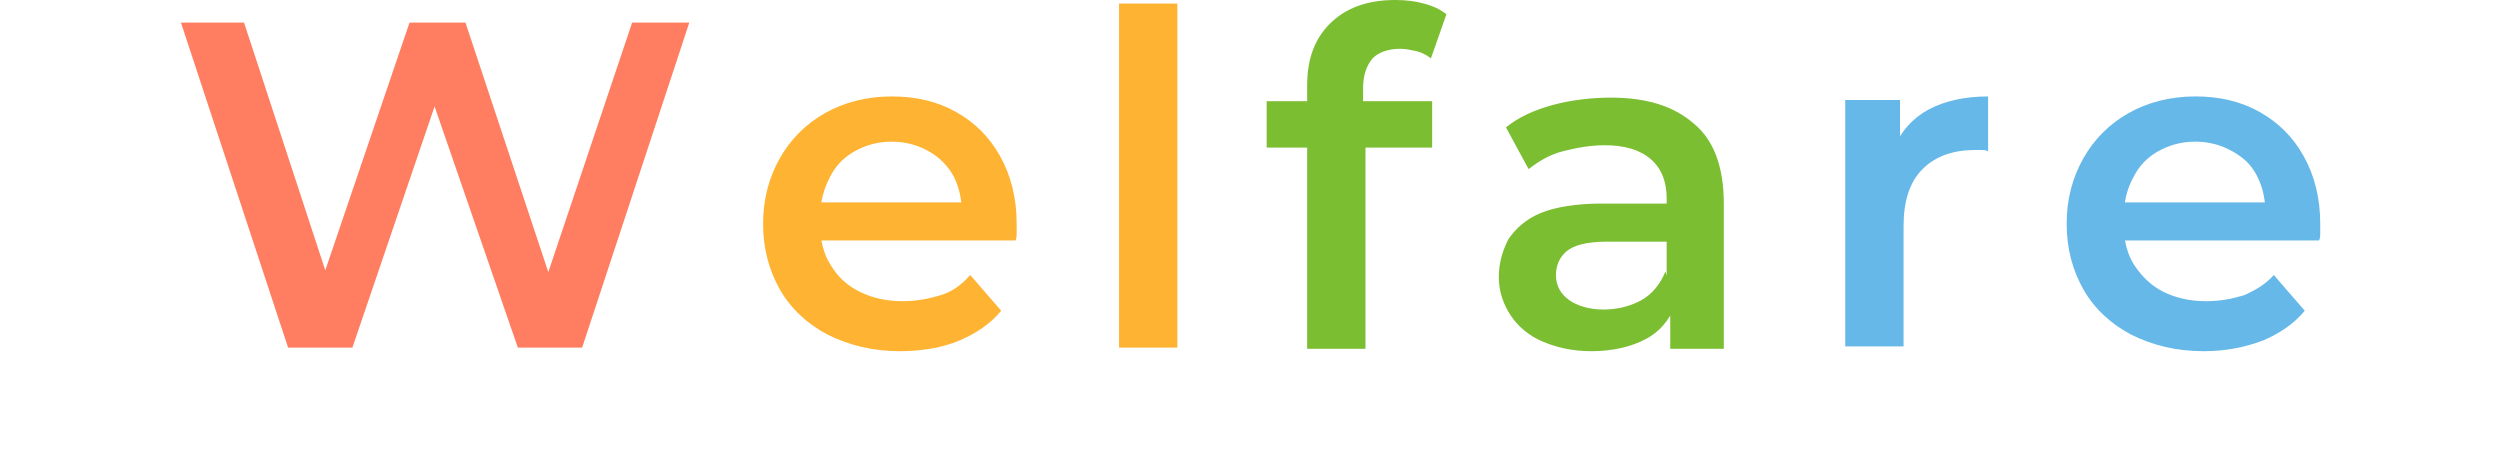
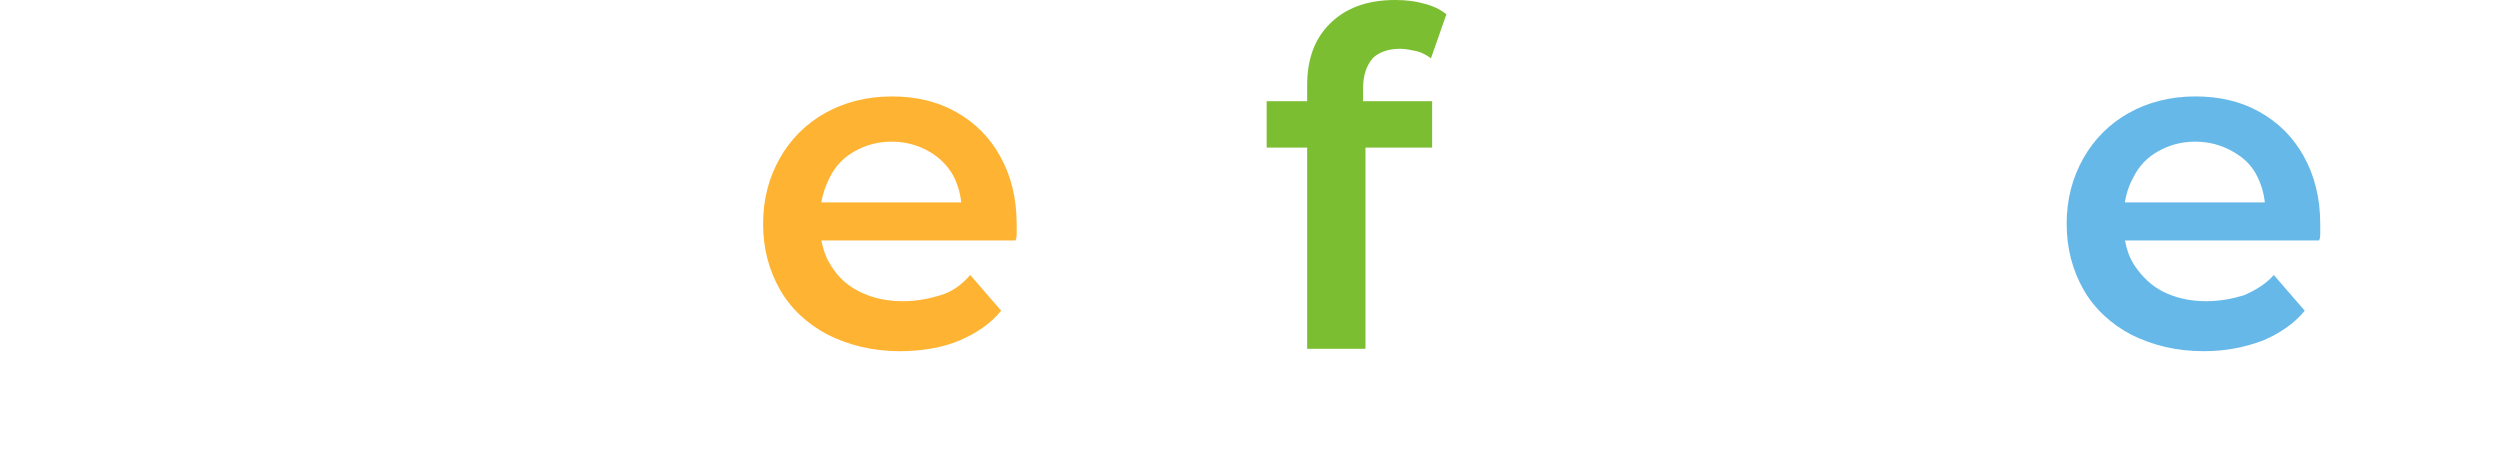
<svg xmlns="http://www.w3.org/2000/svg" version="1.1" id="レイヤー_1" x="0px" y="0px" width="210px" height="40px" viewBox="0 0 210 40" style="enable-background:new 0 0 210 40;" xml:space="preserve">
  <style type="text/css">
	.st0{fill:#FF7D60;}
	.st1{fill:#FFB332;}
	.st2{fill:#7CBE32;}
	.st3{fill:#66B8E9;}
</style>
  <g>
-     <path class="st0" d="M24.2,29.2l-9-27.3h5.3l8.1,24.7h-2.6l8.4-24.7h4.7l8.2,24.7h-2.5l8.3-24.7h4.8l-9,27.3h-5.4L35.8,6.9h1.4   l-7.6,22.3H24.2z" />
    <path class="st1" d="M75.6,29.5c-2.3,0-4.3-0.5-6.1-1.4c-1.7-0.9-3.1-2.2-4-3.8s-1.4-3.4-1.4-5.5c0-2.1,0.5-3.9,1.4-5.5   c0.9-1.6,2.2-2.9,3.8-3.8c1.6-0.9,3.5-1.4,5.6-1.4c2,0,3.8,0.4,5.4,1.3c1.6,0.9,2.8,2.1,3.7,3.7c0.9,1.6,1.4,3.5,1.4,5.7   c0,0.2,0,0.4,0,0.7c0,0.3,0,0.5-0.1,0.7H67.9v-3.2h14.8l-1.9,1c0-1.2-0.2-2.2-0.7-3.2c-0.5-0.9-1.2-1.6-2.1-2.1s-1.9-0.8-3.1-0.8   c-1.2,0-2.2,0.3-3.1,0.8s-1.6,1.2-2.1,2.2s-0.8,2-0.8,3.3V19c0,1.2,0.3,2.4,0.9,3.3c0.6,1,1.4,1.7,2.4,2.2c1,0.5,2.2,0.8,3.6,0.8   c1.2,0,2.2-0.2,3.2-0.5s1.8-0.9,2.5-1.7l2.6,3c-0.9,1.1-2.1,1.9-3.5,2.5S77.4,29.5,75.6,29.5z" />
-     <path class="st1" d="M94,29.2V0.3h4.9v28.9H94z" />
    <path class="st2" d="M106.4,12.4V8.5h13.9v3.9H106.4z M109.8,29.2v-22c0-2.2,0.6-3.9,1.9-5.2c1.3-1.3,3.1-2,5.5-2   c0.9,0,1.7,0.1,2.4,0.3c0.8,0.2,1.4,0.5,1.9,0.9l-1.3,3.7c-0.4-0.3-0.8-0.5-1.2-0.6c-0.5-0.1-0.9-0.2-1.4-0.2c-1,0-1.8,0.3-2.3,0.8   c-0.5,0.6-0.8,1.4-0.8,2.5v2.3l0.2,2.2v17.4H109.8z" />
-     <path class="st2" d="M133.7,29.5c-1.6,0-2.9-0.3-4.1-0.8c-1.2-0.5-2.1-1.3-2.7-2.2c-0.6-0.9-1-2-1-3.2c0-1.2,0.3-2.2,0.8-3.2   c0.6-0.9,1.5-1.7,2.7-2.2s3-0.8,5.1-0.8h6v3.2H135c-1.7,0-2.8,0.3-3.4,0.8c-0.6,0.5-0.9,1.2-0.9,2c0,0.9,0.4,1.6,1.1,2.1   c0.7,0.5,1.7,0.8,2.9,0.8c1.2,0,2.3-0.3,3.2-0.8c0.9-0.5,1.6-1.4,2-2.4l0.8,2.9c-0.5,1.2-1.3,2.2-2.5,2.8   C137.1,29.1,135.5,29.5,133.7,29.5z M140.3,29.2V25l-0.3-0.9v-7.4c0-1.4-0.4-2.5-1.3-3.3c-0.9-0.8-2.2-1.2-3.9-1.2   c-1.2,0-2.3,0.2-3.5,0.5s-2.1,0.9-2.9,1.5l-1.9-3.5c1.1-0.9,2.5-1.5,4-1.9c1.5-0.4,3.2-0.6,4.8-0.6c3,0,5.3,0.7,7,2.2   c1.7,1.4,2.5,3.7,2.5,6.7v12.2H140.3z" />
-     <path class="st3" d="M155,29.2V8.4h4.6v5.7l-0.5-1.7c0.6-1.4,1.6-2.5,2.9-3.2c1.3-0.7,3-1.1,5-1.1v4.6c-0.2-0.1-0.4-0.1-0.6-0.1   c-0.2,0-0.4,0-0.5,0c-1.8,0-3.3,0.5-4.4,1.6c-1.1,1.1-1.6,2.7-1.6,4.8v10.1H155z" />
    <path class="st3" d="M185.1,29.5c-2.3,0-4.3-0.5-6.1-1.4c-1.7-0.9-3.1-2.2-4-3.8s-1.4-3.4-1.4-5.5c0-2.1,0.5-3.9,1.4-5.5   s2.2-2.9,3.8-3.8s3.5-1.4,5.6-1.4c2,0,3.8,0.4,5.4,1.3c1.6,0.9,2.8,2.1,3.7,3.7c0.9,1.6,1.4,3.5,1.4,5.7c0,0.2,0,0.4,0,0.7   c0,0.3,0,0.5-0.1,0.7h-17.4v-3.2h14.8l-1.9,1c0-1.2-0.2-2.2-0.7-3.2s-1.2-1.6-2.1-2.1c-0.9-0.5-1.9-0.8-3.1-0.8   c-1.2,0-2.2,0.3-3.1,0.8c-0.9,0.5-1.6,1.2-2.1,2.2c-0.5,0.9-0.8,2-0.8,3.3V19c0,1.2,0.3,2.4,0.9,3.3s1.4,1.7,2.4,2.2   c1,0.5,2.2,0.8,3.6,0.8c1.2,0,2.2-0.2,3.2-0.5c0.9-0.4,1.8-0.9,2.5-1.7l2.6,3c-0.9,1.1-2.1,1.9-3.5,2.5   C188.5,29.2,186.9,29.5,185.1,29.5z" />
  </g>
</svg>